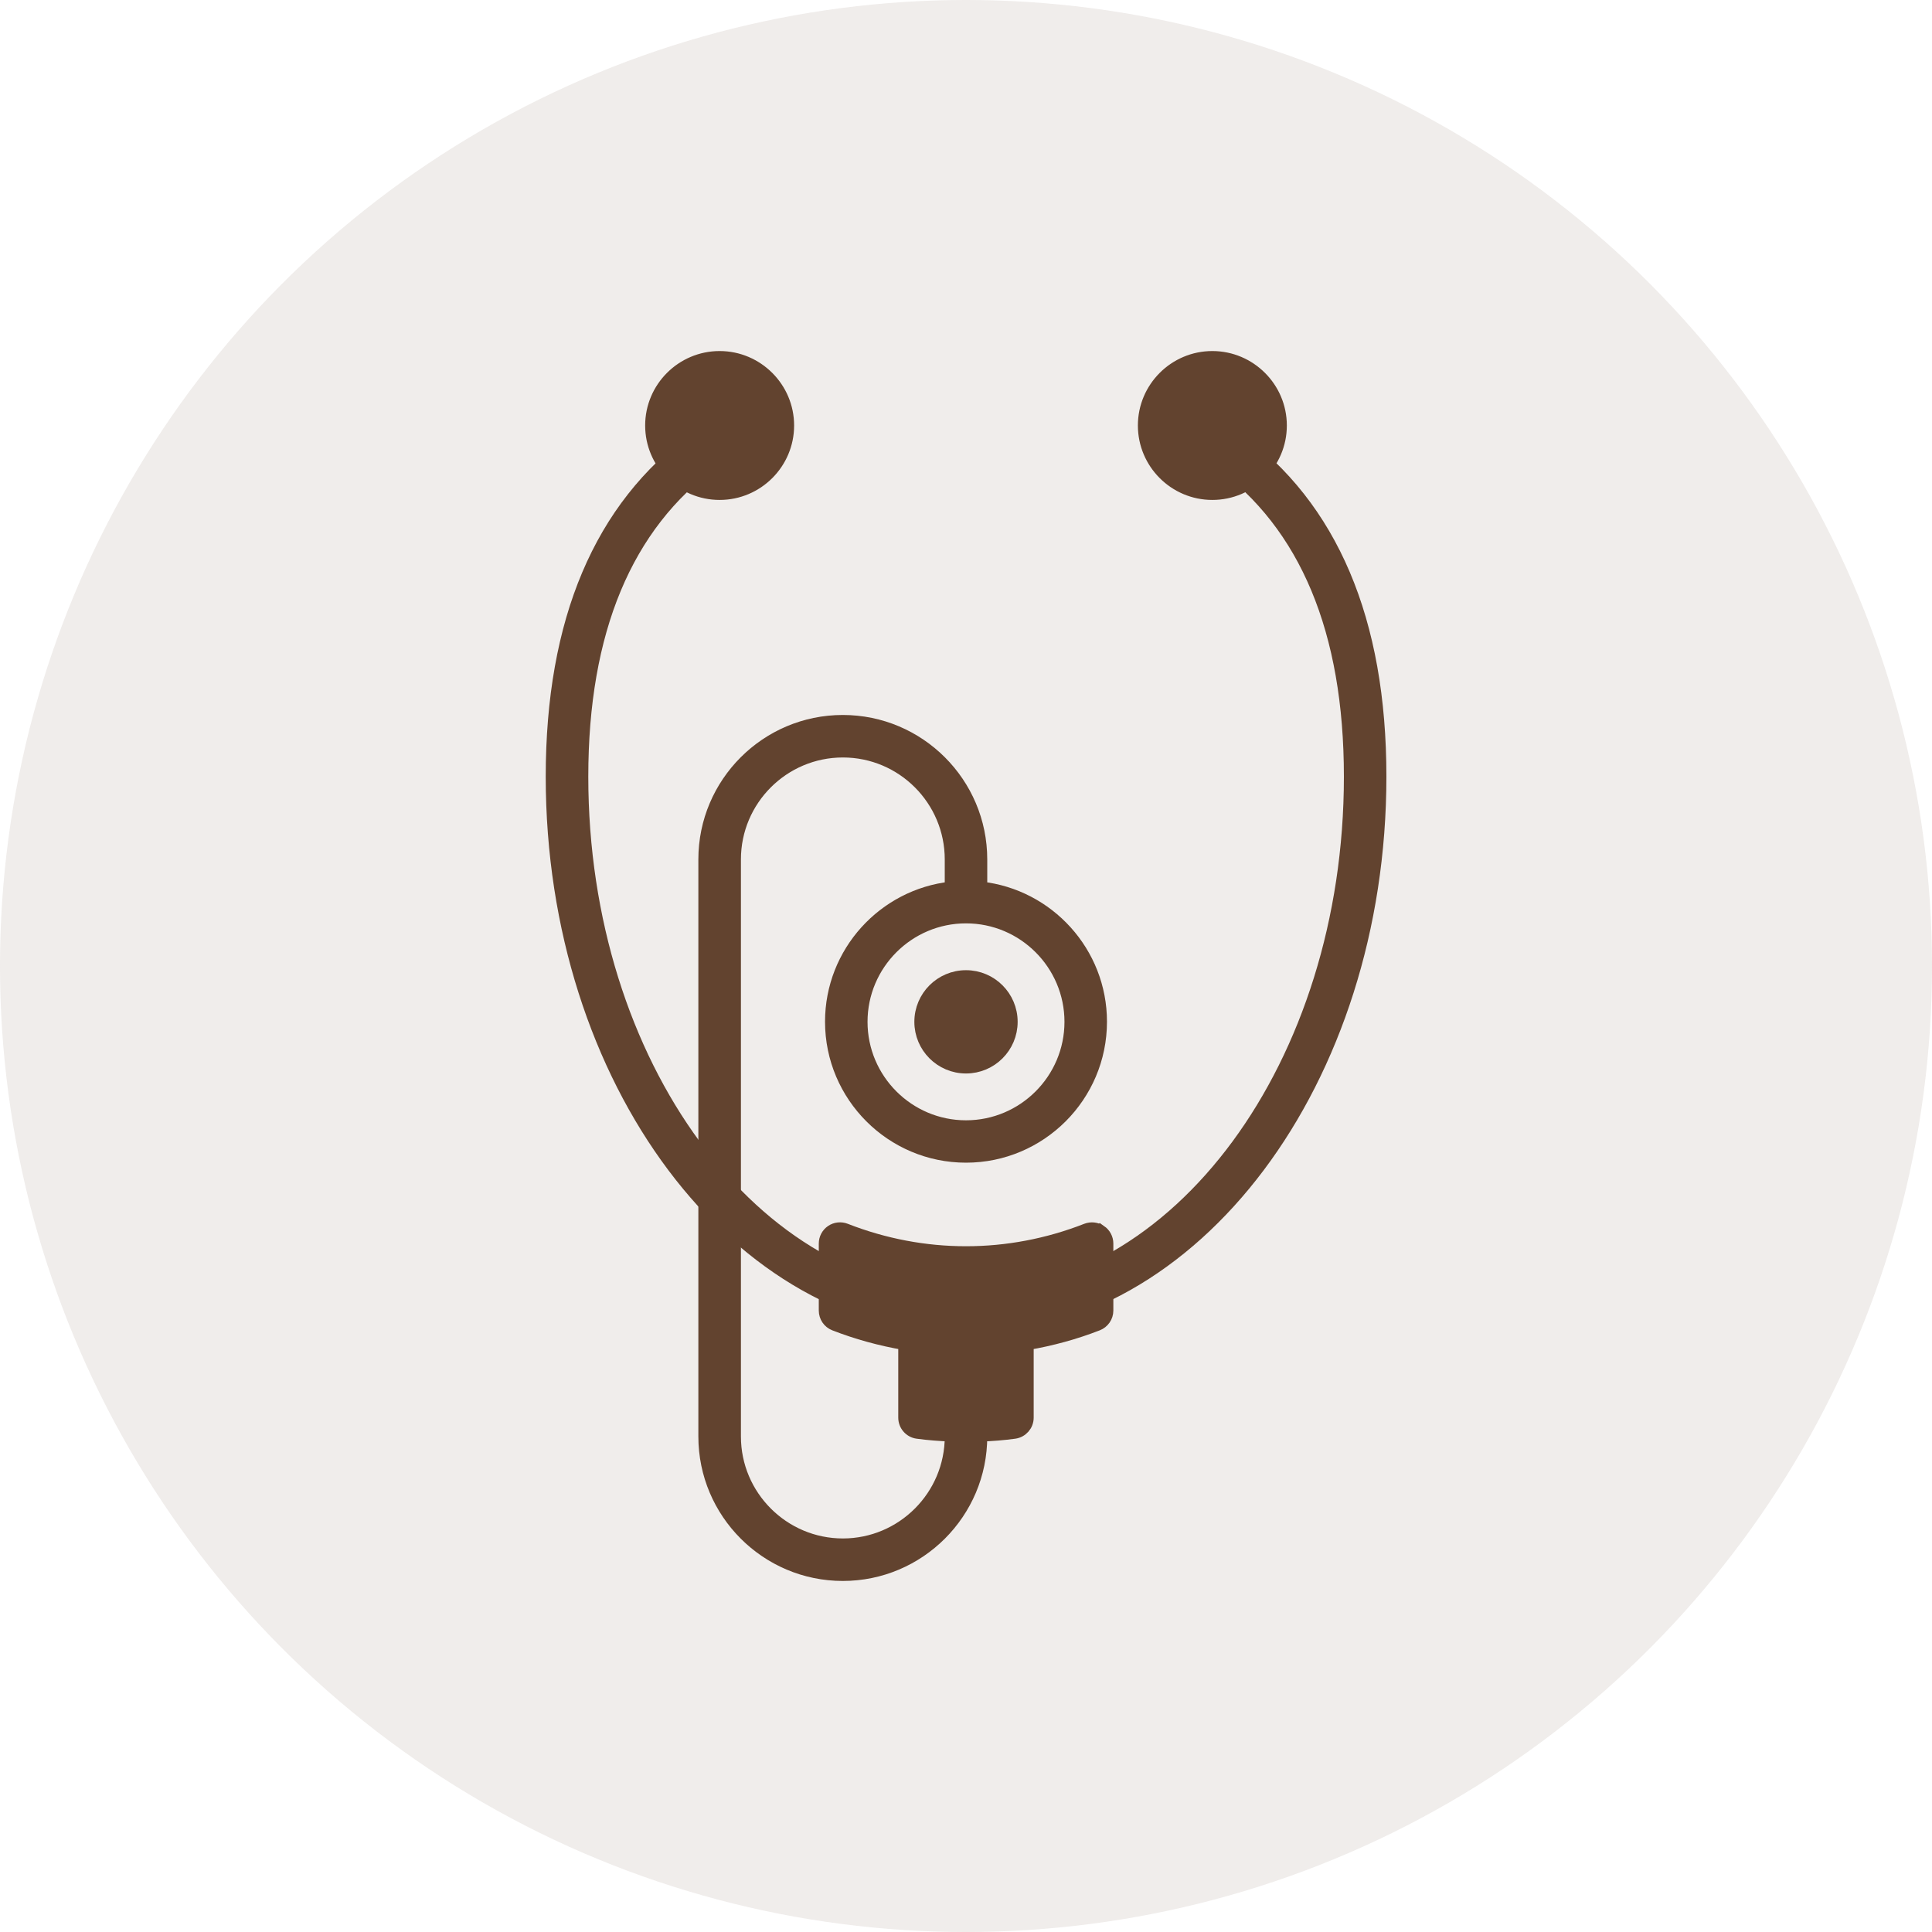
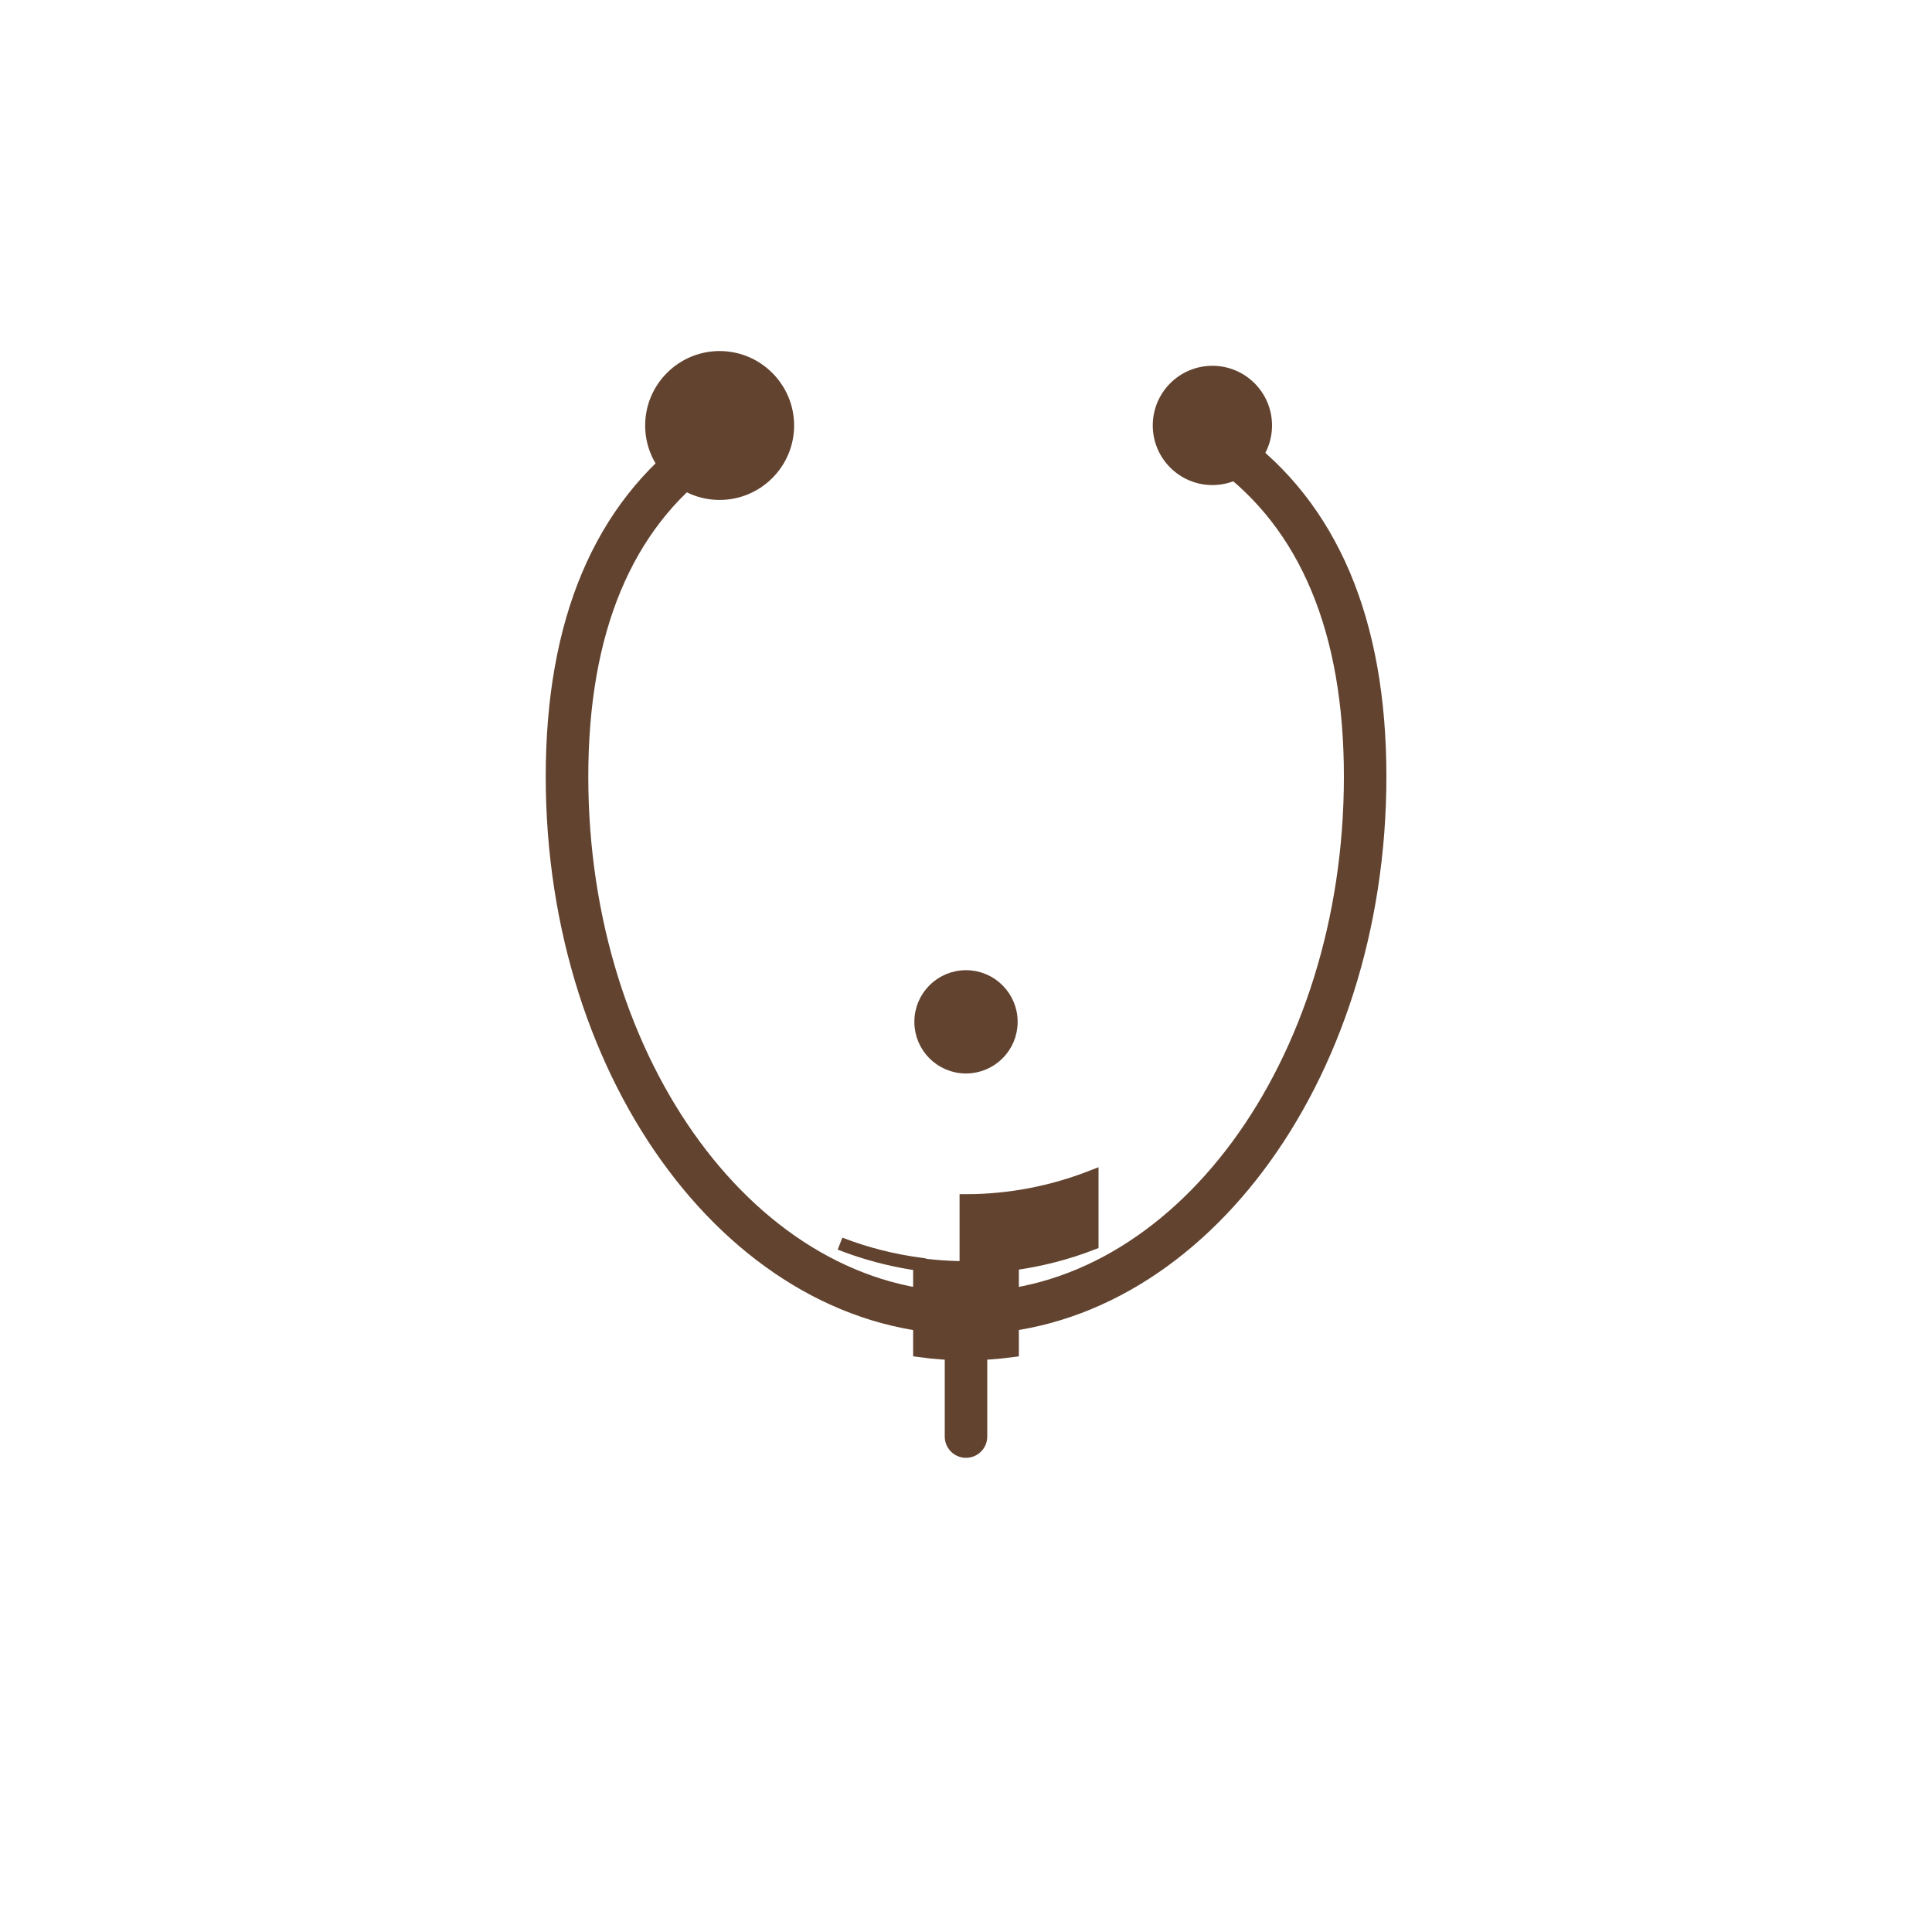
<svg xmlns="http://www.w3.org/2000/svg" id="Ebene_2" data-name="Ebene 2" viewBox="0 0 300 300">
  <defs>
    <style>
      .cls-1, .cls-2 {
        fill: #62432f;
      }

      .cls-2 {
        stroke: #62432f;
        stroke-miterlimit: 10;
        stroke-width: 2px;
      }

      .cls-3 {
        opacity: .1;
      }
    </style>
  </defs>
  <g id="Ebene_1-2" data-name="Ebene 1">
    <g>
      <g class="cls-3">
-         <circle class="cls-1" cx="150" cy="150" r="150" />
-       </g>
+         </g>
      <g>
        <path class="cls-2" d="M150,206.21c-35.44,0-64.26-38.41-64.26-85.61,0-24.17,7.49-41.86,22.27-52.59,1.03-.75,2.47-.52,3.22.51.74,1.03.52,2.47-.51,3.21-13.52,9.82-20.37,26.26-20.37,48.87,0,44.67,26.77,81.01,59.66,81.01s59.67-36.34,59.67-81.01c0-22.64-6.87-39.1-20.42-48.91-1.04-.74-1.26-2.19-.52-3.21.74-1.03,2.19-1.26,3.21-.52,14.82,10.73,22.33,28.43,22.33,52.63,0,47.21-28.83,85.61-64.27,85.61Z" />
        <path class="cls-2" d="M120,66.06c0,4.56-3.7,8.26-8.26,8.26s-8.26-3.7-8.26-8.26,3.7-8.26,8.26-8.26,8.26,3.7,8.26,8.26Z" />
        <path class="cls-2" d="M111.74,76.63c-5.82,0-10.56-4.74-10.56-10.56s4.74-10.56,10.56-10.56,10.57,4.74,10.57,10.56-4.74,10.56-10.57,10.56ZM111.74,60.1c-3.29,0-5.96,2.68-5.96,5.96s2.67,5.96,5.96,5.96,5.96-2.68,5.96-5.96-2.68-5.96-5.96-5.96Z" />
        <path class="cls-2" d="M196.52,66.06c0,4.56-3.7,8.26-8.26,8.26s-8.26-3.7-8.26-8.26,3.7-8.26,8.26-8.26,8.26,3.7,8.26,8.26Z" />
-         <path class="cls-2" d="M188.25,76.63c-5.82,0-10.56-4.74-10.56-10.56s4.74-10.56,10.56-10.56,10.57,4.74,10.57,10.56-4.74,10.56-10.57,10.56ZM188.25,60.1c-3.28,0-5.96,2.68-5.96,5.96s2.68,5.96,5.96,5.96,5.96-2.68,5.96-5.96-2.68-5.96-5.96-5.96Z" />
        <circle class="cls-2" cx="150" cy="158.67" r="7.02" />
        <path class="cls-2" d="M150,225.37c-1.27,0-2.3-1.03-2.3-2.3v-19.17c0-1.27,1.03-2.3,2.3-2.3s2.3,1.03,2.3,2.3v19.17c0,1.27-1.03,2.3-2.3,2.3Z" />
-         <path class="cls-2" d="M150,196.83c-6.79,0-13.35-1.3-19.56-3.72v10.4c3.98,1.55,8.11,2.59,12.35,3.17v13.46c2.37.33,4.78.49,7.21.49s4.84-.17,7.21-.49v-13.46c4.24-.58,8.38-1.62,12.37-3.17v-10.4h0c-6.21,2.42-12.78,3.72-19.58,3.72Z" />
-         <path class="cls-2" d="M170.87,191.21c-.63-.43-1.43-.52-2.14-.25-12.11,4.74-25.34,4.74-37.46,0-.7-.27-1.5-.19-2.13.24-.63.43-1,1.14-1,1.9v10.4c0,.95.58,1.8,1.46,2.14,3.44,1.34,7.09,2.35,10.88,3v11.49c0,1.15.85,2.13,1.99,2.28,1.74.24,3.5.36,5.27.44,0,.07-.04.14-.04.21,0,9.28-7.55,16.83-16.82,16.83s-16.83-7.55-16.83-16.83v-89.61c0-9.28,7.55-16.83,16.83-16.83s16.82,7.55,16.82,16.83v4.44c-10.44,1.15-18.59,10.02-18.59,20.76,0,11.52,9.37,20.89,20.89,20.89s20.89-9.37,20.89-20.89c0-10.74-8.15-19.61-18.59-20.76v-4.44c0-11.82-9.61-21.43-21.43-21.43s-21.43,9.61-21.43,21.43v89.61c0,11.81,9.61,21.43,21.43,21.43s21.43-9.61,21.43-21.43c0-.07-.04-.14-.04-.21,1.76-.07,3.52-.2,5.26-.44,1.14-.16,1.99-1.13,1.99-2.28v-11.49c3.81-.65,7.46-1.66,10.9-3,.88-.34,1.47-1.19,1.47-2.14v-10.4c0-.76-.38-1.47-1-1.9ZM166.29,158.67c0,8.98-7.31,16.29-16.29,16.29s-16.29-7.31-16.29-16.29,7.31-16.29,16.29-16.29,16.29,7.31,16.29,16.29ZM167.27,201.91c-3.28,1.16-6.76,2-10.38,2.5-1.14.16-1.99,1.13-1.99,2.28v11.41c-3.26.32-6.56.32-9.82,0v-11.41c0-1.15-.85-2.12-1.99-2.28-3.61-.5-7.09-1.33-10.36-2.49v-5.54c11.25,3.66,23.28,3.66,34.54,0v5.54Z" />
+         <path class="cls-2" d="M150,196.83c-6.79,0-13.35-1.3-19.56-3.72c3.98,1.55,8.11,2.59,12.35,3.17v13.46c2.37.33,4.78.49,7.21.49s4.84-.17,7.21-.49v-13.46c4.24-.58,8.38-1.62,12.37-3.17v-10.4h0c-6.21,2.42-12.78,3.72-19.58,3.72Z" />
      </g>
    </g>
  </g>
</svg>